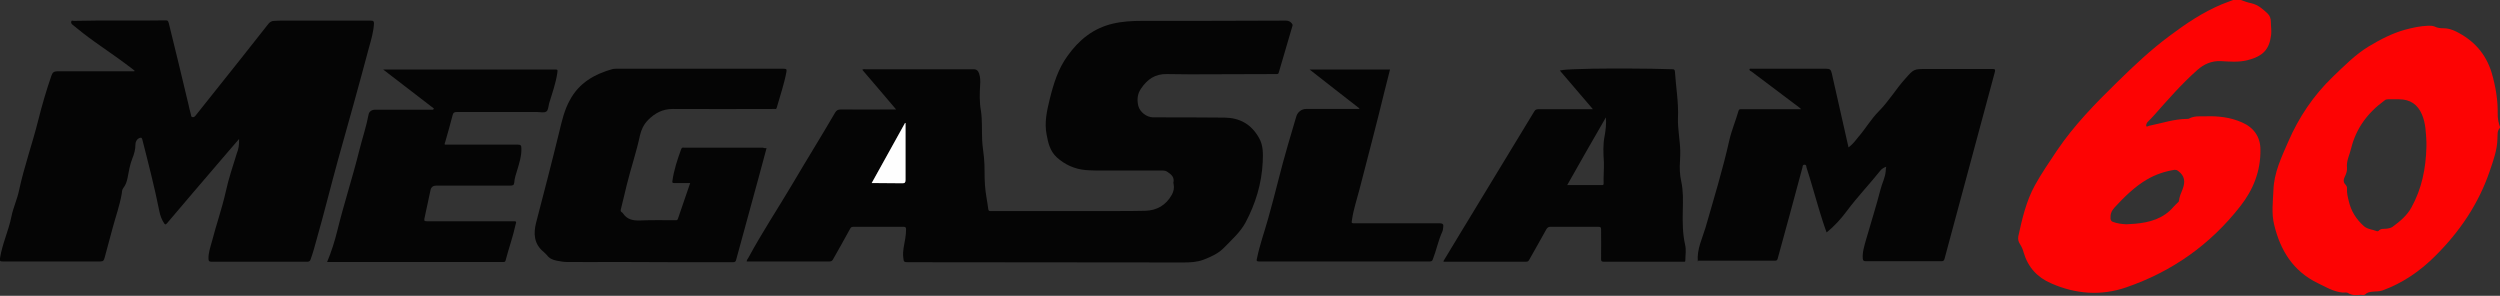
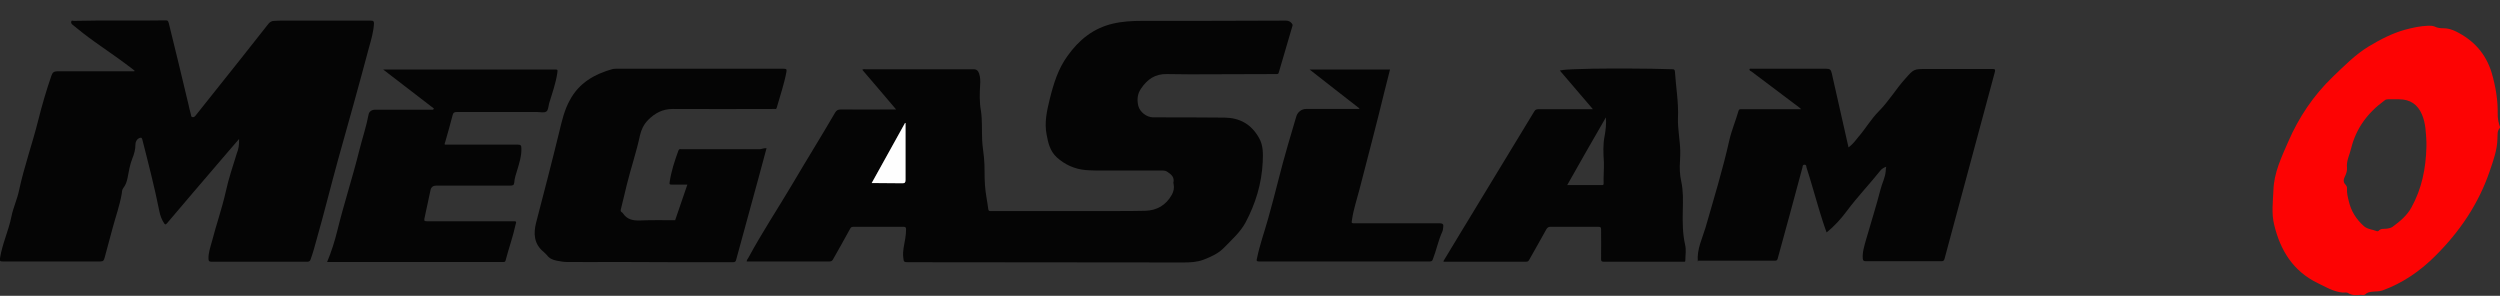
<svg xmlns="http://www.w3.org/2000/svg" version="1.1" id="Layer_1" x="0px" y="0px" viewBox="0 0 982 116.2" style="enable-background:new 0 0 982 116.2;" xml:space="preserve">
  <rect x="0" y="0" width="982" height="116.2" fill="#333333" stroke="none" />
  <style type="text/css">
	.st0{fill:#FD0303;}
	.st1{fill:#050505;}
	.st2{fill:#FEFEFE;}
</style>
  <g>
-     <path class="st0" d="M880.2,0c1.4,0.5,2.7,1,4.2,1.3c2.6,0.6,4.5,2.3,6.4,4.1c0.8,0.8,1.2,1.9,1.2,3.2c0,1.7,0.3,3.4,0.1,5.1   c-0.7,5.7-3.1,8.4-9.5,10c-3.4,0.8-6.9,0.5-10.4,0.3c-3.6-0.1-6.5,1.2-9.1,3.5c-6.2,5.5-11.6,11.7-17,17.8   c-0.7,0.8-1.5,1.6-2.3,2.4c-0.2,0.2-0.4,0.4-0.5,0.6c-0.2,0.4-0.4,1-0.2,1.3s0.7-0.1,1.1-0.2c5-1,9.9-2.7,15-2.7   c0.2,0,0.4,0,0.6-0.1c2-1.1,4.1-0.9,6.2-0.9c5.1-0.2,10,0.3,14.7,2.4c4.6,2,7.2,5.7,7.2,10.7c0.1,8.4-2.8,15.7-7.9,22.2   c-11.8,15.1-26.8,25.7-44.9,31.9c-9.9,3.4-19.9,2.6-29.4-1.6c-5.4-2.3-9.1-6.3-10.8-12.1c-0.3-1.2-0.8-2.3-1.5-3.4   c-0.6-0.9-0.8-1.9-0.6-3c1.5-6.9,3.1-13.8,6.5-20c2.6-4.7,5.7-9.2,8.7-13.7c6.7-9.9,15-18.4,23.5-26.7c6.6-6.5,13.3-12.8,20.7-18.3   c6.4-4.8,13.1-9.3,20.5-12.4c1.5-0.6,3.1-1.2,4.7-1.8C878.4,0,879.3,0,880.2,0z M835.2,88.1c1.2-0.1,2.3-0.1,3.3-0.2   c5.9-0.5,11.3-2,15.3-6.7c0.5-0.6,1.1-1.1,1.6-1.6c0.2-0.2,0.5-0.4,0.5-0.8c0.2-1.6,0.8-3,1.4-4.4c1.1-2.9,1-5.3-1.8-7.3   c-0.4-0.3-0.8-0.4-1.3-0.4c-3.8,0.6-7.4,1.8-10.7,3.7c-5,2.9-9,6.9-12.9,11.1c-1.2,1.3-1.7,2.6-1.6,4.3c0.1,0.6,0.2,1,0.8,1.3   C831.6,87.8,833.5,88,835.2,88.1z" />
    <path class="st0" d="M981.9,50.3c-1.1,1.2-0.8,2.7-0.9,4.2c-0.1,4.4-1.6,8.5-3,12.6c-4.4,13-11.9,24-21.5,33.5   c-5.9,5.9-12.7,10.6-20.7,13.5c-1.4,0.5-2.8,0.3-4.1,0.5c-1,0.1-1.9,0.3-2.6,1c-0.6,0.5-1.2,0.2-1.8,0.2c-1.7,0.2-3.4,0.3-5-0.7   c-0.6-0.4-1.6-0.1-2.3-0.2c-3.6-0.4-6.5-2.2-9.6-3.7c-9.7-4.7-14.7-12.9-17.1-22.9c-1.1-4.4-0.5-9-0.3-13.5   c0.2-6.9,3.1-12.9,5.8-19.1c4.2-9.7,10-18.3,17.6-25.6c4.5-4.3,8.8-8.7,14.1-11.9c4.5-2.7,9.1-5.1,14.1-6.5c3-0.8,6.1-1.5,9.3-1.6   c0.8,0,1.6,0,2.4,0.3c1.1,0.6,2.3,0.7,3.6,0.7c1.7,0,3.2,0.5,4.7,1.2c7.1,3.5,11.9,8.8,14.2,16.5c1.5,5.3,2.4,10.5,2.3,16   c0,1.8,0.3,3.6,1,5.3C981.9,50.1,981.9,50.2,981.9,50.3z M953.1,57.6c0-0.6,0-1.3,0-1.9c-0.2-3.6-0.3-7.2-1.7-10.6   c-1.7-4.1-4.7-6.1-9.1-6.1c-1.4,0-2.8,0-4.2,0c-0.6,0-1.1,0.1-1.5,0.5c-6.6,4.8-11.2,11-13.1,18.9c-0.6,2.5-1.9,4.8-1.6,7.5   c0.1,1.2-0.3,2.4-0.9,3.6c-0.5,1-0.6,2.1,0.3,3c0.4,0.5,0.7,1,0.6,1.6c-0.1,1.7,0.3,3.3,0.7,4.9c0.9,3.9,2.9,7.1,5.9,9.8   c1.5,1.3,3.4,1.3,5.1,2c0.2,0.1,0.6,0,0.7-0.1c0.9-1.1,2.2-0.7,3.4-0.9c0.8-0.1,1.5-0.3,2.1-0.7c2.8-2.1,5.6-4.3,7.4-7.6   C951.3,74.1,952.9,66.1,953.1,57.6z" />
    <path class="st1" d="M352,43c-4.6-5.4-8.9-10.5-13.3-15.6c0.5-0.3,0.9-0.2,1.4-0.2c14.1,0,28.2,0,42.2,0c1.4,0,1.9,0.6,2.3,1.7   c0.5,1.5,0.5,3,0.4,4.5c-0.2,3.3-0.3,6.7,0.3,10c0.6,3.9,0.3,7.9,0.5,11.8c0.1,2.2,0.5,4.4,0.7,6.6c0.4,3.7,0.1,7.3,0.4,11   c0.2,3.1,0.9,6.2,1.3,9.4c0.1,0.8,0.6,0.7,1.1,0.7c5.7,0,11.4,0,17,0c10.7,0,21.4,0,32.2,0c3.8,0,7.5,0,11.3-0.1   c4.6-0.1,8.2-2.2,10.5-6.3c0.7-1.3,1-2.7,0.7-4.1c0-0.2-0.1-0.4-0.1-0.6c0.5-2.1-0.7-3.2-2.2-4.2c-0.6-0.4-1.1-0.6-1.8-0.6   c-7.6,0-15.1,0-22.7,0c-2.6,0-5.2,0-7.8-0.2c-4.3-0.4-8.1-2.1-11.3-5c-2.6-2.4-3.4-5.6-4-9c-0.9-4.7,0.1-9.2,1.2-13.7   c1.5-6.1,3.3-12,7-17.1c4.5-6.3,10.1-10.9,17.8-12.7c3.8-0.9,7.7-1.1,11.7-1.1c18.8,0,37.5,0,56.3-0.1c1.1,0,1.8,0.4,2.4,1.2   c0.2,0.3,0.3,0.5,0.2,0.8c-1.8,6.1-3.6,12.3-5.4,18.4c-0.1,0.4-0.3,0.6-0.8,0.6c-0.2,0-0.3,0-0.5,0c-11.2,0-22.4,0.1-33.6,0.1   c-3,0-6.1-0.1-9.1-0.1c-4.5-0.1-7.6,2-10.1,5.7c-1.5,2.2-1.6,4.4-1.1,6.7c0.6,2.5,3.3,4.6,5.9,4.6c9.4,0,18.7,0,28.1,0.1   c5.9,0.1,10.4,2.6,13.4,7.9c1.8,3.1,1.6,6.3,1.5,9.5c-0.4,8.5-2.8,16.4-6.8,23.9c-2.1,3.8-5.3,6.6-8.3,9.7   c-2.3,2.4-5.1,3.6-8.1,4.8c-2.7,1-5.3,1.1-8,1.1c-36,0-72-0.1-108-0.1c-1.8,0-1.8-0.1-2-1.9c-0.3-2.5,0.4-5,0.8-7.5   c0.2-1.2,0.3-2.4,0.3-3.6c0-0.6-0.2-0.9-0.9-0.9c-6.6,0-13.3,0-19.9,0c-0.7,0-0.9,0.3-1.2,0.8c-2.2,4-4.4,8-6.7,12   c-0.3,0.5-0.6,0.8-1.3,0.8c-10.8,0-21.5,0-32.3,0c-0.1,0-0.1,0-0.3,0c0-0.6,0.4-1,0.7-1.5c5.4-10,11.7-19.5,17.5-29.3   c5.4-9.2,11.1-18.3,16.5-27.6c0.5-0.9,1.1-1.3,2.3-1.3c6.6,0.1,13.3,0,19.9,0C350.8,43,351.2,43,352,43z M342.4,71.9   c4.2,0,8.2,0,12.1,0c0.9,0,1.2-0.3,1.2-1.3c0-7.2,0-14.3,0-21.5c0-0.3,0-0.5,0-0.8c-0.1,0-0.2,0-0.2-0.1   C351.2,56.1,346.9,63.8,342.4,71.9z" />
    <path class="st1" d="M93.9,54.6c-2.8,3.3-5.5,6.3-8,9.3c-6.8,7.9-13.5,15.8-20.3,23.8c-0.6,0.7-0.8,0.5-1.2-0.1   c-0.9-1.4-1.5-3-1.8-4.6c-1.9-9.5-4.3-18.8-6.7-28.2c-0.2-0.9-0.7-0.8-1.3-0.5c-1,0.5-1.4,1.5-1.4,2.5c0,1.9-0.5,3.7-1.2,5.4   c-1,2.5-1.4,5.1-1.9,7.7c-0.3,1.5-0.8,2.9-1.7,4c-0.5,0.7-0.5,1.5-0.6,2.3c-0.8,4.6-2.4,9-3.6,13.5c-1,3.8-2.1,7.7-3.1,11.5   c-0.3,1.1-0.5,1.5-1.7,1.5c-12.8,0-25.5,0-38.3,0c-1,0-1.3-0.1-1.1-1.3C0.9,95.7,3.4,90.6,4.5,85c0.7-3.5,2.3-6.8,3-10.3   c2-9.3,5.2-18.2,7.5-27.4c1.5-6,3.2-11.8,5.2-17.6c0.4-1.2,1-1.7,2.3-1.7c9.7,0,19.4,0,29,0c0.4,0,0.8,0,1.3,0c0-0.1,0-0.2,0.1-0.2   c-0.6-0.5-1.3-1-1.9-1.5c-6-4.6-12.5-8.7-18.4-13.3c-1.4-1.1-2.7-2.2-4-3.2C28.1,9.4,27.8,9,28,8.4c0.2-0.5,0.7-0.2,1-0.2   c12.1-0.3,24.2,0,36.2-0.2c0.9,0,0.9,0.6,1.1,1.1c2.6,10.6,5.2,21.2,7.7,31.8c0.3,1.4,0.6,2.7,1,4.1c0.1,0.4,0,0.9,0.6,1   s0.9-0.2,1.3-0.7c5.9-7.4,11.7-14.7,17.6-22.1c3.6-4.6,7.3-9.2,10.9-13.8c0.6-0.8,1.4-1.2,2.3-1.2c0.8,0,1.5-0.1,2.3-0.1   c11.9,0,23.8,0,35.6,0c1,0,1.3,0.2,1.3,1.2c-0.2,3.3-1.1,6.3-2,9.5c-3.9,14.7-8,29.3-12.1,43.9c-2.9,10.5-5.5,21.1-8.5,31.6   c-0.7,2.6-1.4,5.1-2.3,7.6c-0.2,0.6-0.5,0.9-1.3,0.9c-12.6,0-25.1,0-37.7,0c-0.9,0-1.1-0.4-1.1-1.1c-0.1-2.3,0.7-4.5,1.3-6.7   c1.7-6.6,4-13.1,5.5-19.8c1.1-5.1,2.8-10,4.3-14.9C93.7,58.6,94,56.8,93.9,54.6z" />
    <path class="st1" d="M666.9,102.7c-0.4-4.8,1.7-8.9,3-13.2c3.3-11.5,6.8-22.9,9.4-34.5c0.9-3.9,2.5-7.6,3.6-11.5   c0.2-0.7,0.7-0.6,1.2-0.6c7.3,0,14.6,0,22,0c0.4,0,0.8,0,1.4,0c-0.4-0.4-0.6-0.6-0.9-0.8c-6.2-4.7-12.4-9.3-18.6-14   c-0.3-0.2-0.9-0.4-0.8-0.8c0.1-0.5,0.7-0.3,1.2-0.3c9.7,0,19.4,0,29,0c1.4,0,1.8,0.4,2.1,1.7c2.2,9.7,4.4,19.4,6.6,29.2   c1.5-1.1,2.6-2.5,3.7-3.9c2.9-3.3,5.1-7.2,8.2-10.3c3.9-3.9,6.7-8.7,10.4-12.8c3.4-3.8,3.3-3.8,8.4-3.8c8.6,0,17.3,0,25.9,0   c0.9,0,1.1,0.2,0.9,1.1c-6.6,24.5-13.2,49-19.8,73.5c-0.2,0.7-0.5,0.9-1.2,0.9c-9.9,0-19.8,0-29.8,0c-0.8,0-1-0.3-1.1-1   c-0.2-2.6,0.6-5,1.3-7.5c1.9-6.6,4-13.2,5.7-19.8c0.6-2.4,1.8-4.5,2-7c0-0.6,0.1-1.1,0.2-1.8c-0.9,0.3-1.7,0.8-2.2,1.4   c-4.3,5.4-9.1,10.4-13.2,15.9c-2.3,3.1-4.9,6-8,8.5c-1.1-2.9-2-5.9-2.9-8.8c-1.7-5.6-3.2-11.2-5-16.7c-0.1-0.4,0-1.1-0.8-1.1   s-0.7,0.7-0.8,1.1c-3.2,11.9-6.4,23.8-9.7,35.7c-0.2,0.6-0.3,0.9-1.1,0.9c-10.1,0-20.2,0-30.2,0C667.1,102.7,667,102.7,666.9,102.7   z" />
-     <path class="st1" d="M301.1,58.2c-1,3.6-1.9,7-2.8,10.4c-3,11.1-6.1,22.2-9.1,33.3c-0.2,0.8-0.4,1.1-1.3,1.1   c-15.6,0-31.2,0-46.8-0.1c-6.2,0-12.4,0.1-18.6,0c-1.3,0-2.5-0.3-3.8-0.5c-1.5-0.3-2.8-0.8-3.8-2.1c-0.4-0.5-0.9-0.9-1.4-1.4   c-3.8-3.1-4-7.2-2.9-11.5c3.1-11.9,6.2-23.8,9.1-35.7c1-4.2,2-8.5,4.1-12.3c3.6-6.8,9.7-10.3,16.9-12.3c0.5-0.1,1.1-0.1,1.7-0.1   c21.8,0,43.6,0,65.4,0c1.1,0,1.3,0.2,1.1,1.3c-0.9,4.8-2.5,9.4-3.8,14c-0.1,0.4-0.3,0.6-0.7,0.5c-0.3,0-0.6,0-0.8,0   c-13.1,0-26.2,0.1-39.4,0c-4,0-7,1.7-9.6,4.3c-1.7,1.7-2.7,3.8-3.2,6c-1.4,6.6-3.6,13-5.2,19.5c-0.8,3.2-1.5,6.4-2.3,9.5   c-0.2,0.6-0.1,1.1,0.5,1.4c0.1,0.1,0.3,0.2,0.3,0.3c1.6,2.4,3.9,2.9,6.7,2.8c4.6-0.2,9.2-0.1,13.8-0.1c0.5,0,0.9,0.1,1.1-0.6   c1.6-4.7,3.2-9.3,4.8-14c-2.2,0-4.3,0-6.3,0c-0.5,0-0.8-0.1-0.7-0.7c0.6-4.4,2-8.6,3.5-12.7c0.3-0.7,0.7-0.5,1.2-0.5   c3.9,0,7.8,0,11.8,0c6.4,0,12.7,0,19.1,0C300.1,58.2,300.5,58.2,301.1,58.2z" />
+     <path class="st1" d="M301.1,58.2c-1,3.6-1.9,7-2.8,10.4c-3,11.1-6.1,22.2-9.1,33.3c-0.2,0.8-0.4,1.1-1.3,1.1   c-15.6,0-31.2,0-46.8-0.1c-6.2,0-12.4,0.1-18.6,0c-1.3,0-2.5-0.3-3.8-0.5c-1.5-0.3-2.8-0.8-3.8-2.1c-0.4-0.5-0.9-0.9-1.4-1.4   c-3.8-3.1-4-7.2-2.9-11.5c3.1-11.9,6.2-23.8,9.1-35.7c1-4.2,2-8.5,4.1-12.3c3.6-6.8,9.7-10.3,16.9-12.3c0.5-0.1,1.1-0.1,1.7-0.1   c21.8,0,43.6,0,65.4,0c1.1,0,1.3,0.2,1.1,1.3c-0.9,4.8-2.5,9.4-3.8,14c-0.1,0.4-0.3,0.6-0.7,0.5c-0.3,0-0.6,0-0.8,0   c-13.1,0-26.2,0.1-39.4,0c-4,0-7,1.7-9.6,4.3c-1.7,1.7-2.7,3.8-3.2,6c-1.4,6.6-3.6,13-5.2,19.5c-0.8,3.2-1.5,6.4-2.3,9.5   c-0.2,0.6-0.1,1.1,0.5,1.4c0.1,0.1,0.3,0.2,0.3,0.3c1.6,2.4,3.9,2.9,6.7,2.8c4.6-0.2,9.2-0.1,13.8-0.1c1.6-4.7,3.2-9.3,4.8-14c-2.2,0-4.3,0-6.3,0c-0.5,0-0.8-0.1-0.7-0.7c0.6-4.4,2-8.6,3.5-12.7c0.3-0.7,0.7-0.5,1.2-0.5   c3.9,0,7.8,0,11.8,0c6.4,0,12.7,0,19.1,0C300.1,58.2,300.5,58.2,301.1,58.2z" />
    <path class="st1" d="M566.9,102.7c2-3.3,3.9-6.4,5.8-9.6c10-16.5,20-33,30-49.4c0.4-0.6,0.8-0.8,1.5-0.8c7.1,0,14.2,0,21.5,0   c-4.4-5.1-8.6-10.1-13-15.2c1.9-0.4,3.7-0.4,5.4-0.5c10.1-0.4,20.3-0.3,30.5-0.2c2.8,0,5.6,0.2,8.4,0.2c0.6,0,0.8,0.2,0.9,0.8   c0.4,6.2,1.5,12.3,1.2,18.5c-0.1,4.3,0.8,8.5,0.9,12.7c0,1.4,0,2.7-0.1,4.1c-0.2,2.7-0.1,5.3,0.5,8c0.8,3.7,0.7,7.5,0.6,11.3   c-0.1,4.6-0.1,9.1,0.9,13.5c0.5,2.1,0.1,4.1,0.1,6.2c0,0.7-0.4,0.5-0.8,0.5c-2.3,0-4.6,0-7,0c-8.1,0-16.2,0-24.2,0   c-0.9,0-1.1-0.2-1.1-1.1c0.1-3.9,0-7.7,0-11.6c0-0.8-0.2-1-1-1c-6.3,0-12.6,0-19,0c-0.7,0-1,0.3-1.4,0.8c-2.2,4-4.5,8-6.8,12.1   c-0.3,0.6-0.6,0.8-1.3,0.8c-10.7,0-21.4,0-32.2,0C567.3,102.8,567.2,102.7,566.9,102.7z M630.8,46.1c-5.2,9-10.2,17.7-15.2,26.6   c4.7,0,9.2,0,13.7,0c0.5,0,0.6-0.2,0.6-0.6c-0.1-2.8,0.2-5.6,0.1-8.5c-0.2-3.4-0.4-6.8,0.3-10.2C630.7,51.1,631,48.8,630.8,46.1z" />
    <path class="st1" d="M170.4,42.6c-6.5-5-13.1-10.1-19.9-15.3c0.7,0,1.2,0,1.6,0c21.9,0,43.8,0,65.6,0c1.4,0,1.4,0,1.2,1.4   c-0.6,4.1-2,7.9-3.2,11.9c-0.3,1.1-0.3,2.7-1.1,3.2c-0.8,0.6-2.3,0.2-3.5,0.2c-10.6,0-21.1,0-31.7,0c-1,0-1.4,0.3-1.6,1.2   c-0.9,3.5-1.9,7-2.9,10.5c-0.1,0.3-0.3,0.7-0.2,1.1c0.4,0,0.8,0,1.3,0c9.1,0,18.2,0,27.4,0c1.2,0,1.4,0.4,1.4,1.5   c0.1,2.9-0.8,5.7-1.6,8.4c-0.5,1.6-1.1,3.3-1.2,5c-0.1,1.1-0.6,1.2-1.6,1.2c-6.7,0-13.4,0-20.2,0c-3,0-5.9,0-8.9,0   c-1.1,0-2,0.6-2.2,1.8c-0.8,3.7-1.6,7.5-2.4,11.2c-0.2,1,0.3,1,1,1c11.2,0,22.5,0,33.7,0c1.5,0,1.5,0,1.1,1.4   c-1,4.7-2.7,9.3-3.9,14c-0.1,0.4-0.3,0.6-0.7,0.6c-0.2,0-0.3,0-0.5,0c-22.7,0-45.4,0-68,0c-0.3,0-0.5,0-0.9,0c1.7-4.1,3-8.2,4-12.3   c2.6-10.6,6-20.9,8.6-31.4c1.2-4.8,2.8-9.5,3.7-14.3c0.2-1.1,1.3-1.8,2.4-1.8c7.2,0,14.5,0,21.7,0c0.4,0,0.8,0,1.2,0   C170.4,42.8,170.4,42.7,170.4,42.6z" />
    <path class="st1" d="M534,42.6c-6.5-5-12.9-10.1-19.6-15.3c10.6,0,21.1,0,31.6,0c-0.7,2.9-1.5,5.8-2.2,8.7   c-3.1,12.8-6.5,25.6-9.8,38.4c-1,3.9-2.3,7.7-2.9,11.7c-0.3,1.7-0.3,1.6,1.3,1.6c11,0,22.1,0,33.1,0c1.2,0,1.6,0.4,1.4,1.5   c-0.1,0.6-0.1,1.3-0.4,1.9c-1.6,3.5-2.3,7.3-3.7,10.8c-0.2,0.6-0.5,0.8-1.2,0.8c-22.4,0-44.7,0-67.1,0c-0.9,0-1-0.3-0.8-1   c1.1-5.5,3-10.7,4.5-16.1c2.7-9.5,4.9-19.2,7.7-28.7c1.1-3.7,2.2-7.5,3.3-11.2c0.5-1.7,2.1-2.9,3.8-2.9c6.9,0,13.8,0,20.8,0   C533.9,42.8,533.9,42.7,534,42.6z" />
    <path class="st2" d="M342.4,71.9c4.4-8,8.8-15.8,13.1-23.6c0.1,0,0.2,0,0.2,0.1c0,0.3,0,0.5,0,0.8c0,7.2,0,14.3,0,21.5   c0,1-0.3,1.3-1.2,1.3" />
  </g>
</svg>